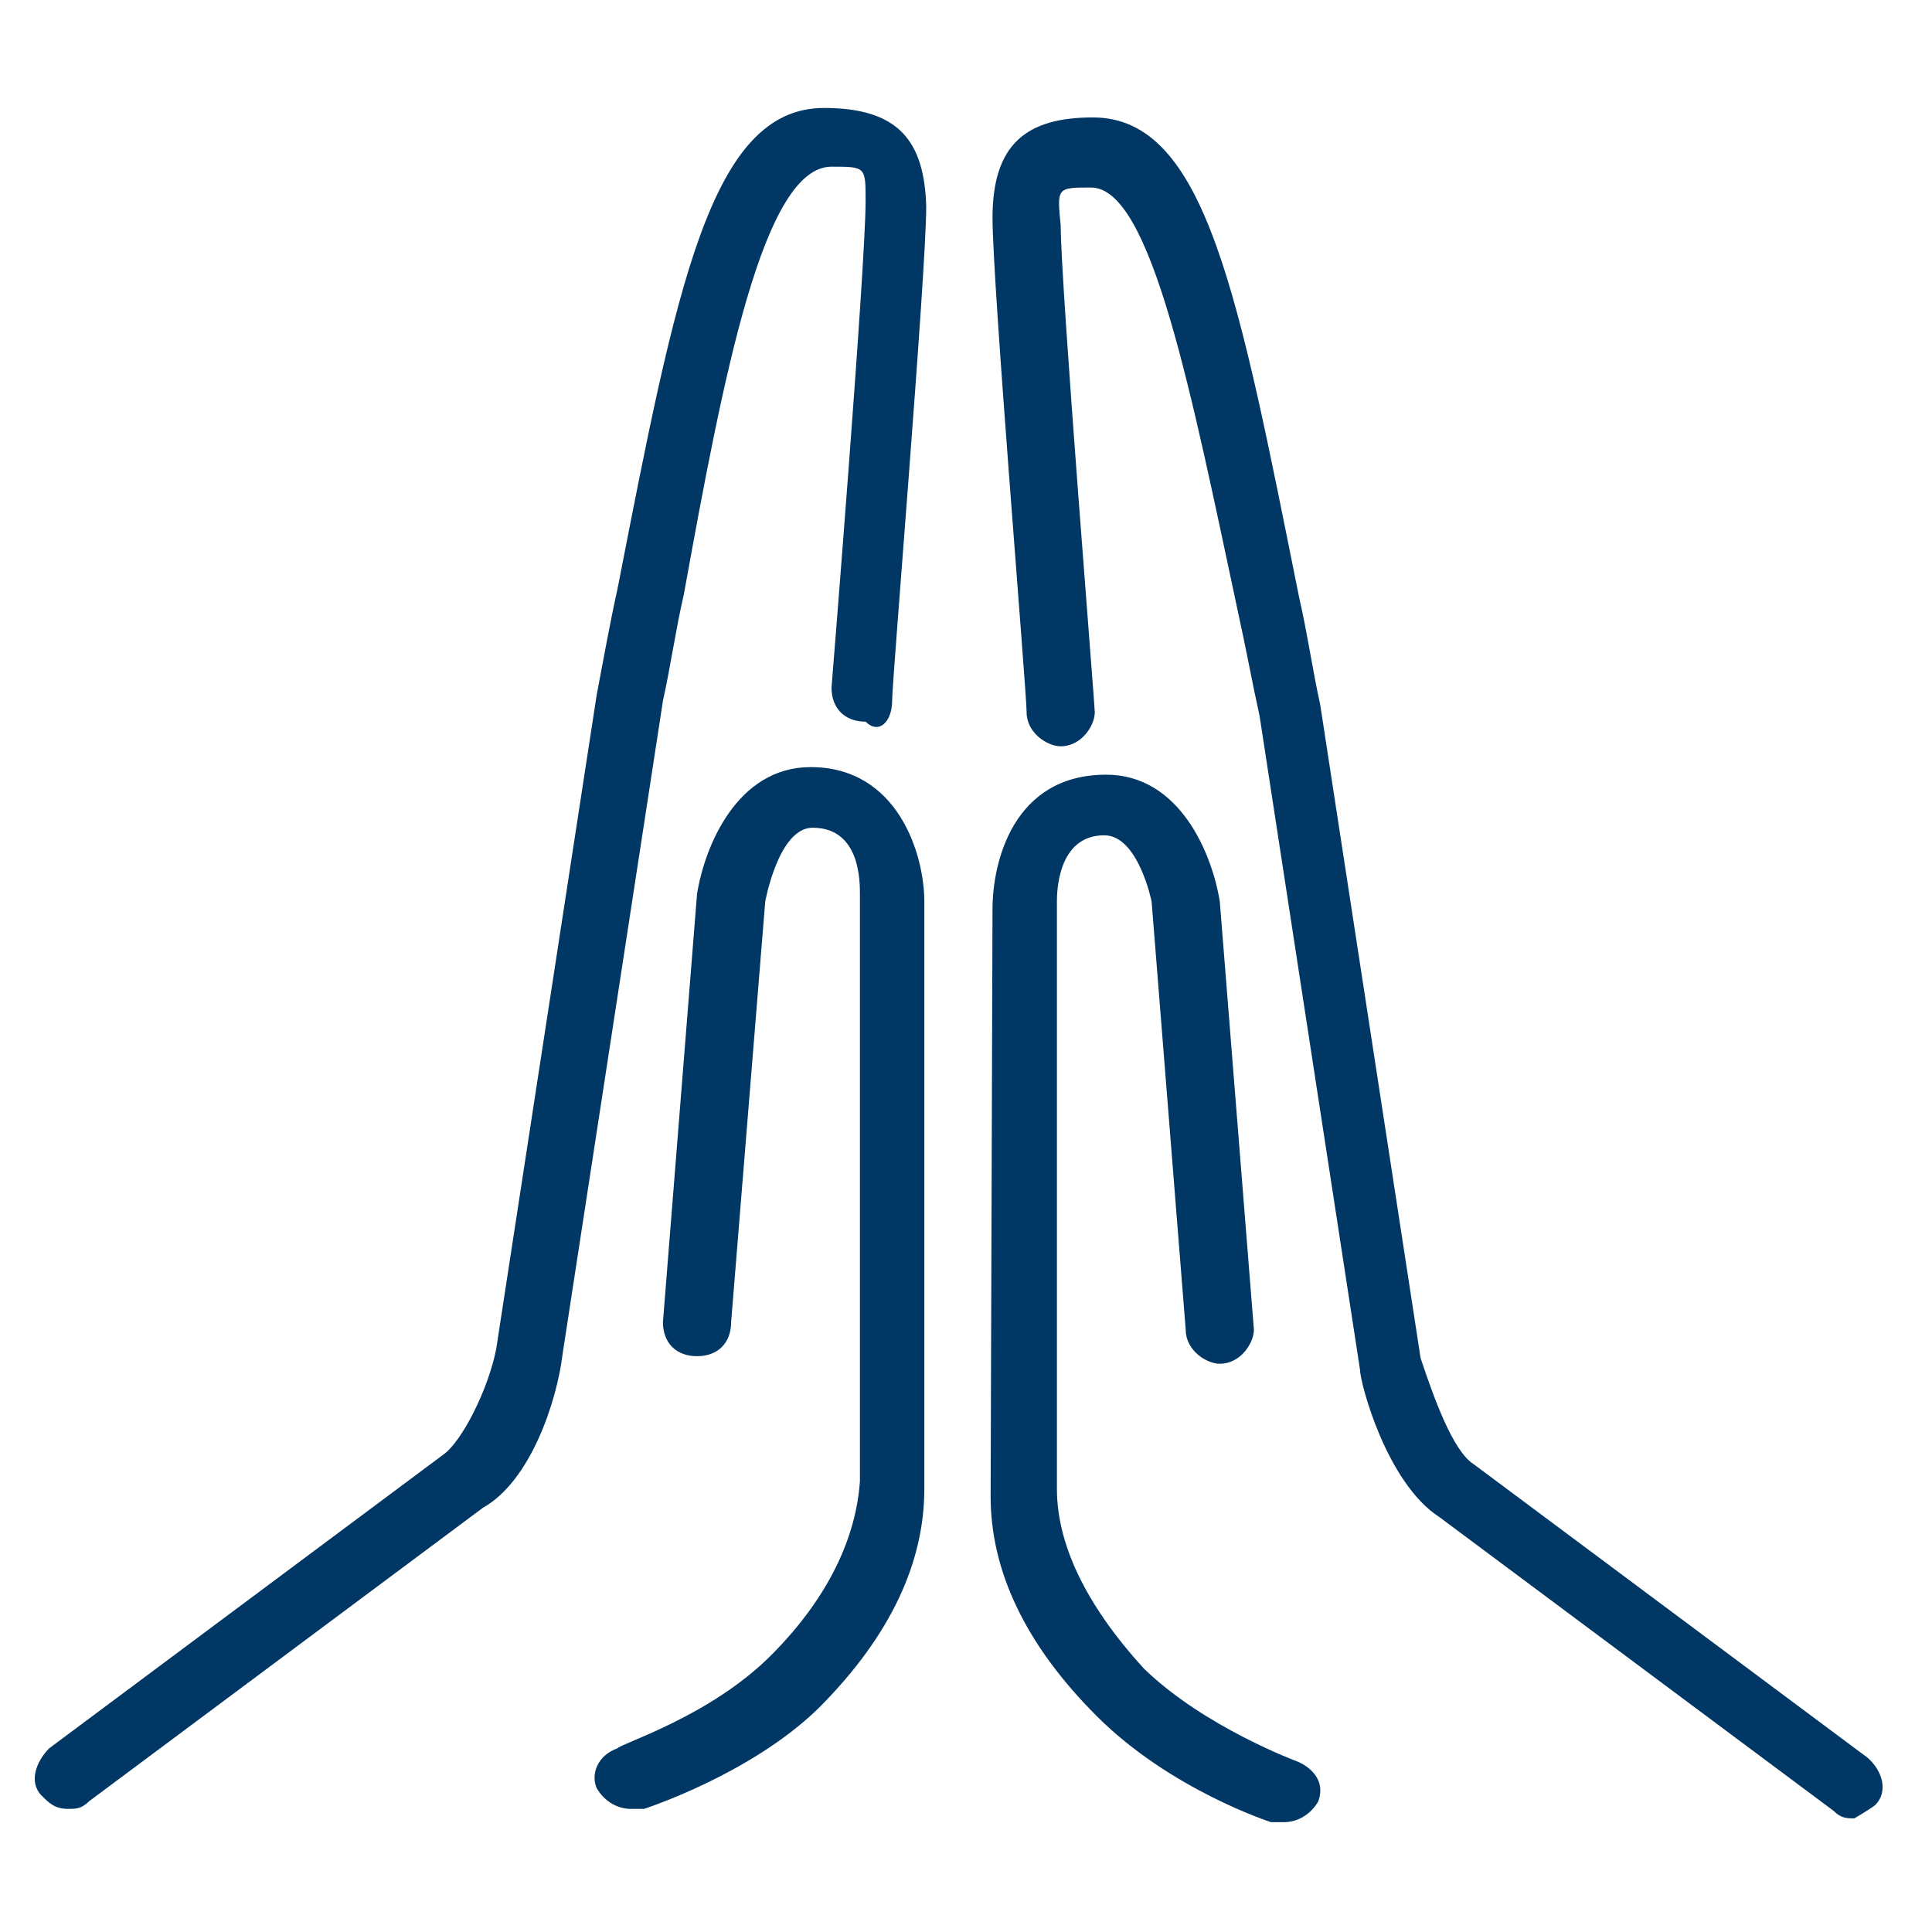
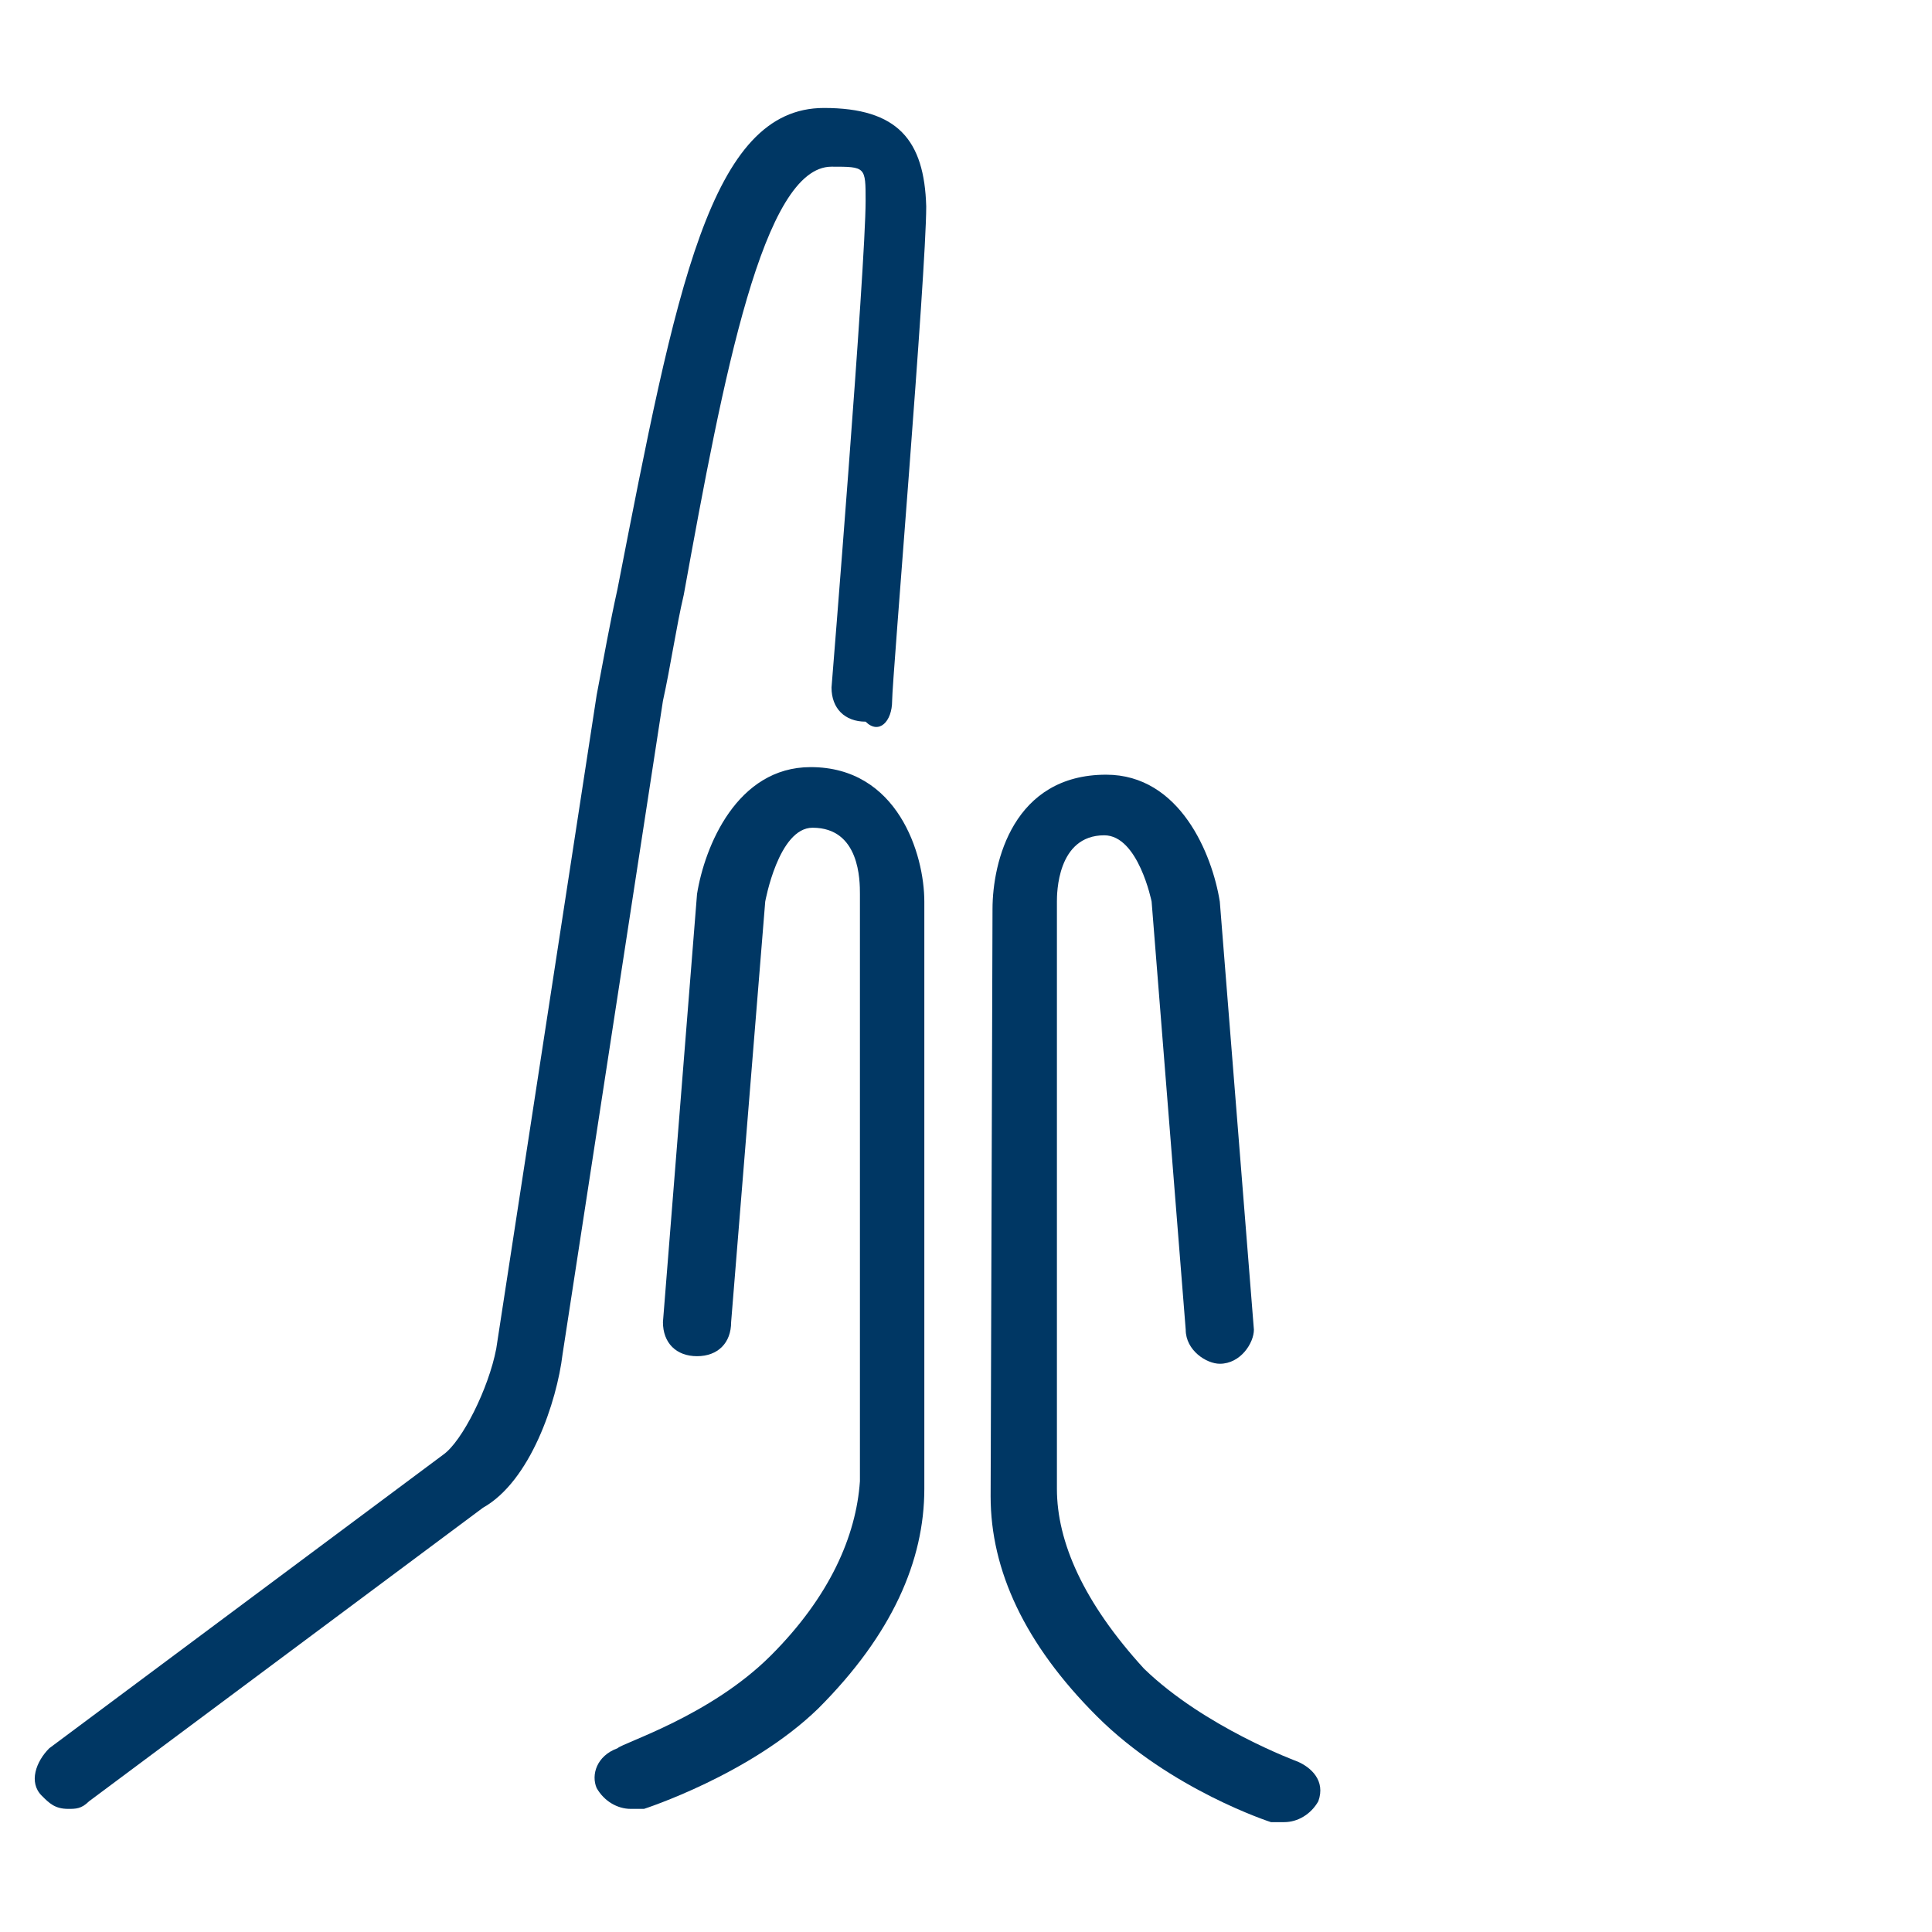
<svg xmlns="http://www.w3.org/2000/svg" version="1.1" id="Layer_1" x="0px" y="0px" viewBox="0 0 102 102" style="enable-background:new 0 0 102 102;" xml:space="preserve">
  <style type="text/css">
	.st0{fill:#003764;}
</style>
  <g>
    <path class="st0" d="M40.7,87.4c-3.2,3.2-7.8,4.6-8.1,4.9c-1.1,0.4-1.4,1.4-1.1,2.1c0.4,0.7,1.1,1.1,1.8,1.1c0.4,0,0.4,0,0.7,0   c0,0,5.6-1.8,9.2-5.3c3.9-3.9,5.6-7.8,5.6-11.6v-31c0-2.5-1.4-7.1-6-7.1c-3.9,0-5.6,4.2-6,6.7L35,69.8c0,1.1,0.7,1.8,1.8,1.8   c1.1,0,1.8-0.7,1.8-1.8l1.8-22.2c0,0,0.7-3.9,2.5-3.9c2.5,0,2.5,2.8,2.5,3.5v31C45.2,81.1,43.8,84.3,40.7,87.4z" />
    <path class="st0" d="M43.5,5.7c-6,0-7.8,9.5-10.9,25.4c-0.4,1.8-0.7,3.5-1.1,5.6l-5.3,34.5c-0.4,2.1-1.8,4.9-2.8,5.6L2.6,92.3   c-0.7,0.7-1.1,1.8-0.4,2.5c0.4,0.4,0.7,0.7,1.4,0.7c0.4,0,0.7,0,1.1-0.4l20.8-15.5c2.5-1.4,3.9-5.6,4.2-8.1L35,37   c0.4-1.8,0.7-3.9,1.1-5.6c2.1-11.6,4.2-22.6,7.8-22.6c1.8,0,1.8,0,1.8,1.8c0,3.5-1.8,25.7-1.8,25.7c0,1.1,0.7,1.8,1.8,1.8   c0.7,0.7,1.4,0,1.4-1.1s1.8-22.6,1.8-26.1C48.8,7.4,47.4,5.7,43.5,5.7z" />
    <path class="st0" d="M52.3,79c0,3.9,1.8,7.8,5.6,11.6c3.9,3.9,9.2,5.6,9.2,5.6c0.4,0,0.4,0,0.7,0c0.7,0,1.4-0.4,1.8-1.1   c0.4-1.1-0.4-1.8-1.1-2.1c0,0-4.9-1.8-8.1-4.9c-3.2-3.5-4.6-6.7-4.6-9.5v-31c0-0.4,0-3.5,2.5-3.5c1.8,0,2.5,3.5,2.5,3.5l1.8,22.6   c0,1.1,1.1,1.8,1.8,1.8c1.1,0,1.8-1.1,1.8-1.8l-1.8-22.6c-0.4-2.5-2.1-6.7-6-6.7c-4.9,0-6,4.6-6,7.1L52.3,79L52.3,79z" />
-     <path class="st0" d="M57.6,9.9c3.2,0,5.3,10.9,7.8,22.6c0.4,1.8,0.7,3.5,1.1,5.3l5.3,34.5c0,0.7,1.4,6,4.2,7.8l20.8,15.5   c0.4,0.4,0.7,0.4,1.1,0.4c0,0,0.7-0.4,1.1-0.7c0.7-0.7,0.4-1.8-0.4-2.5L77.8,77.3c-1.1-0.7-2.1-3.5-2.8-5.6l-5.3-34.5   c-0.4-1.8-0.7-3.9-1.1-5.6C65.4,15.7,63.7,6.2,57.7,6.2c-3.5,0-5.3,1.4-5.3,5.3c0,3.5,1.8,25,1.8,26.1s1.1,1.8,1.8,1.8   c1.1,0,1.8-1.1,1.8-1.8c0-0.4-1.8-22.6-1.8-25.7C55.8,9.9,55.8,9.9,57.6,9.9z" />
  </g>
</svg>